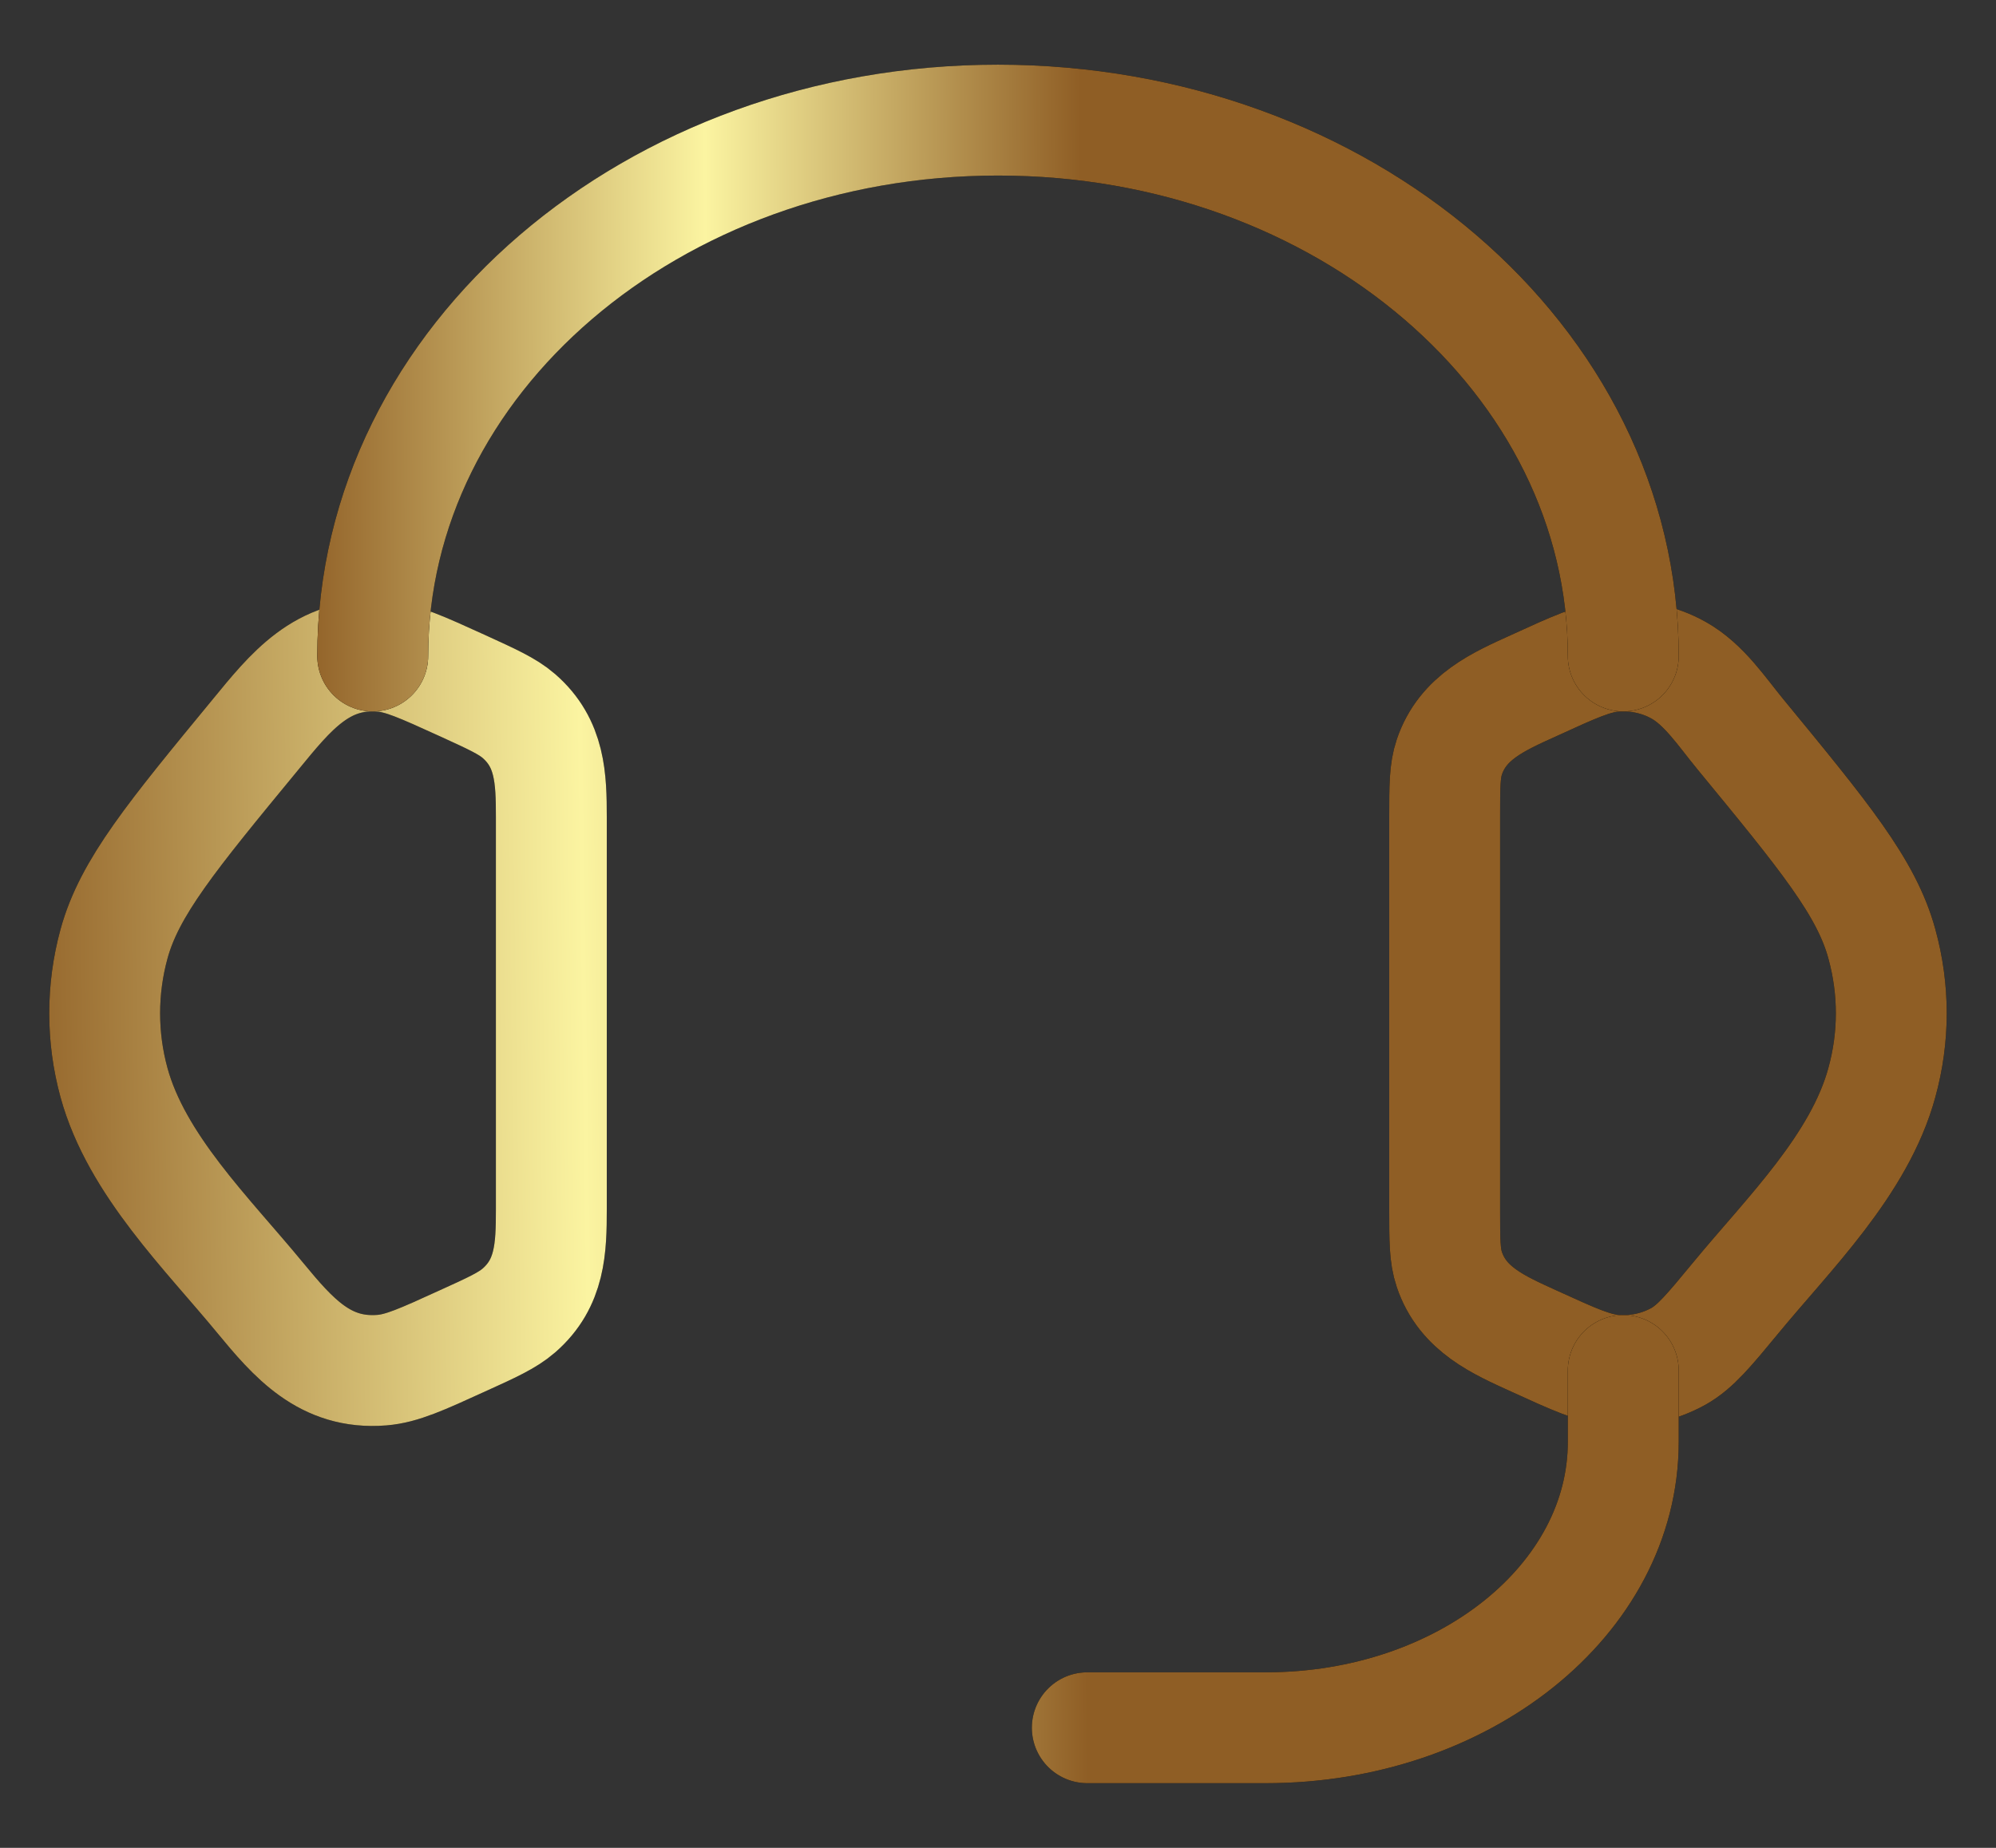
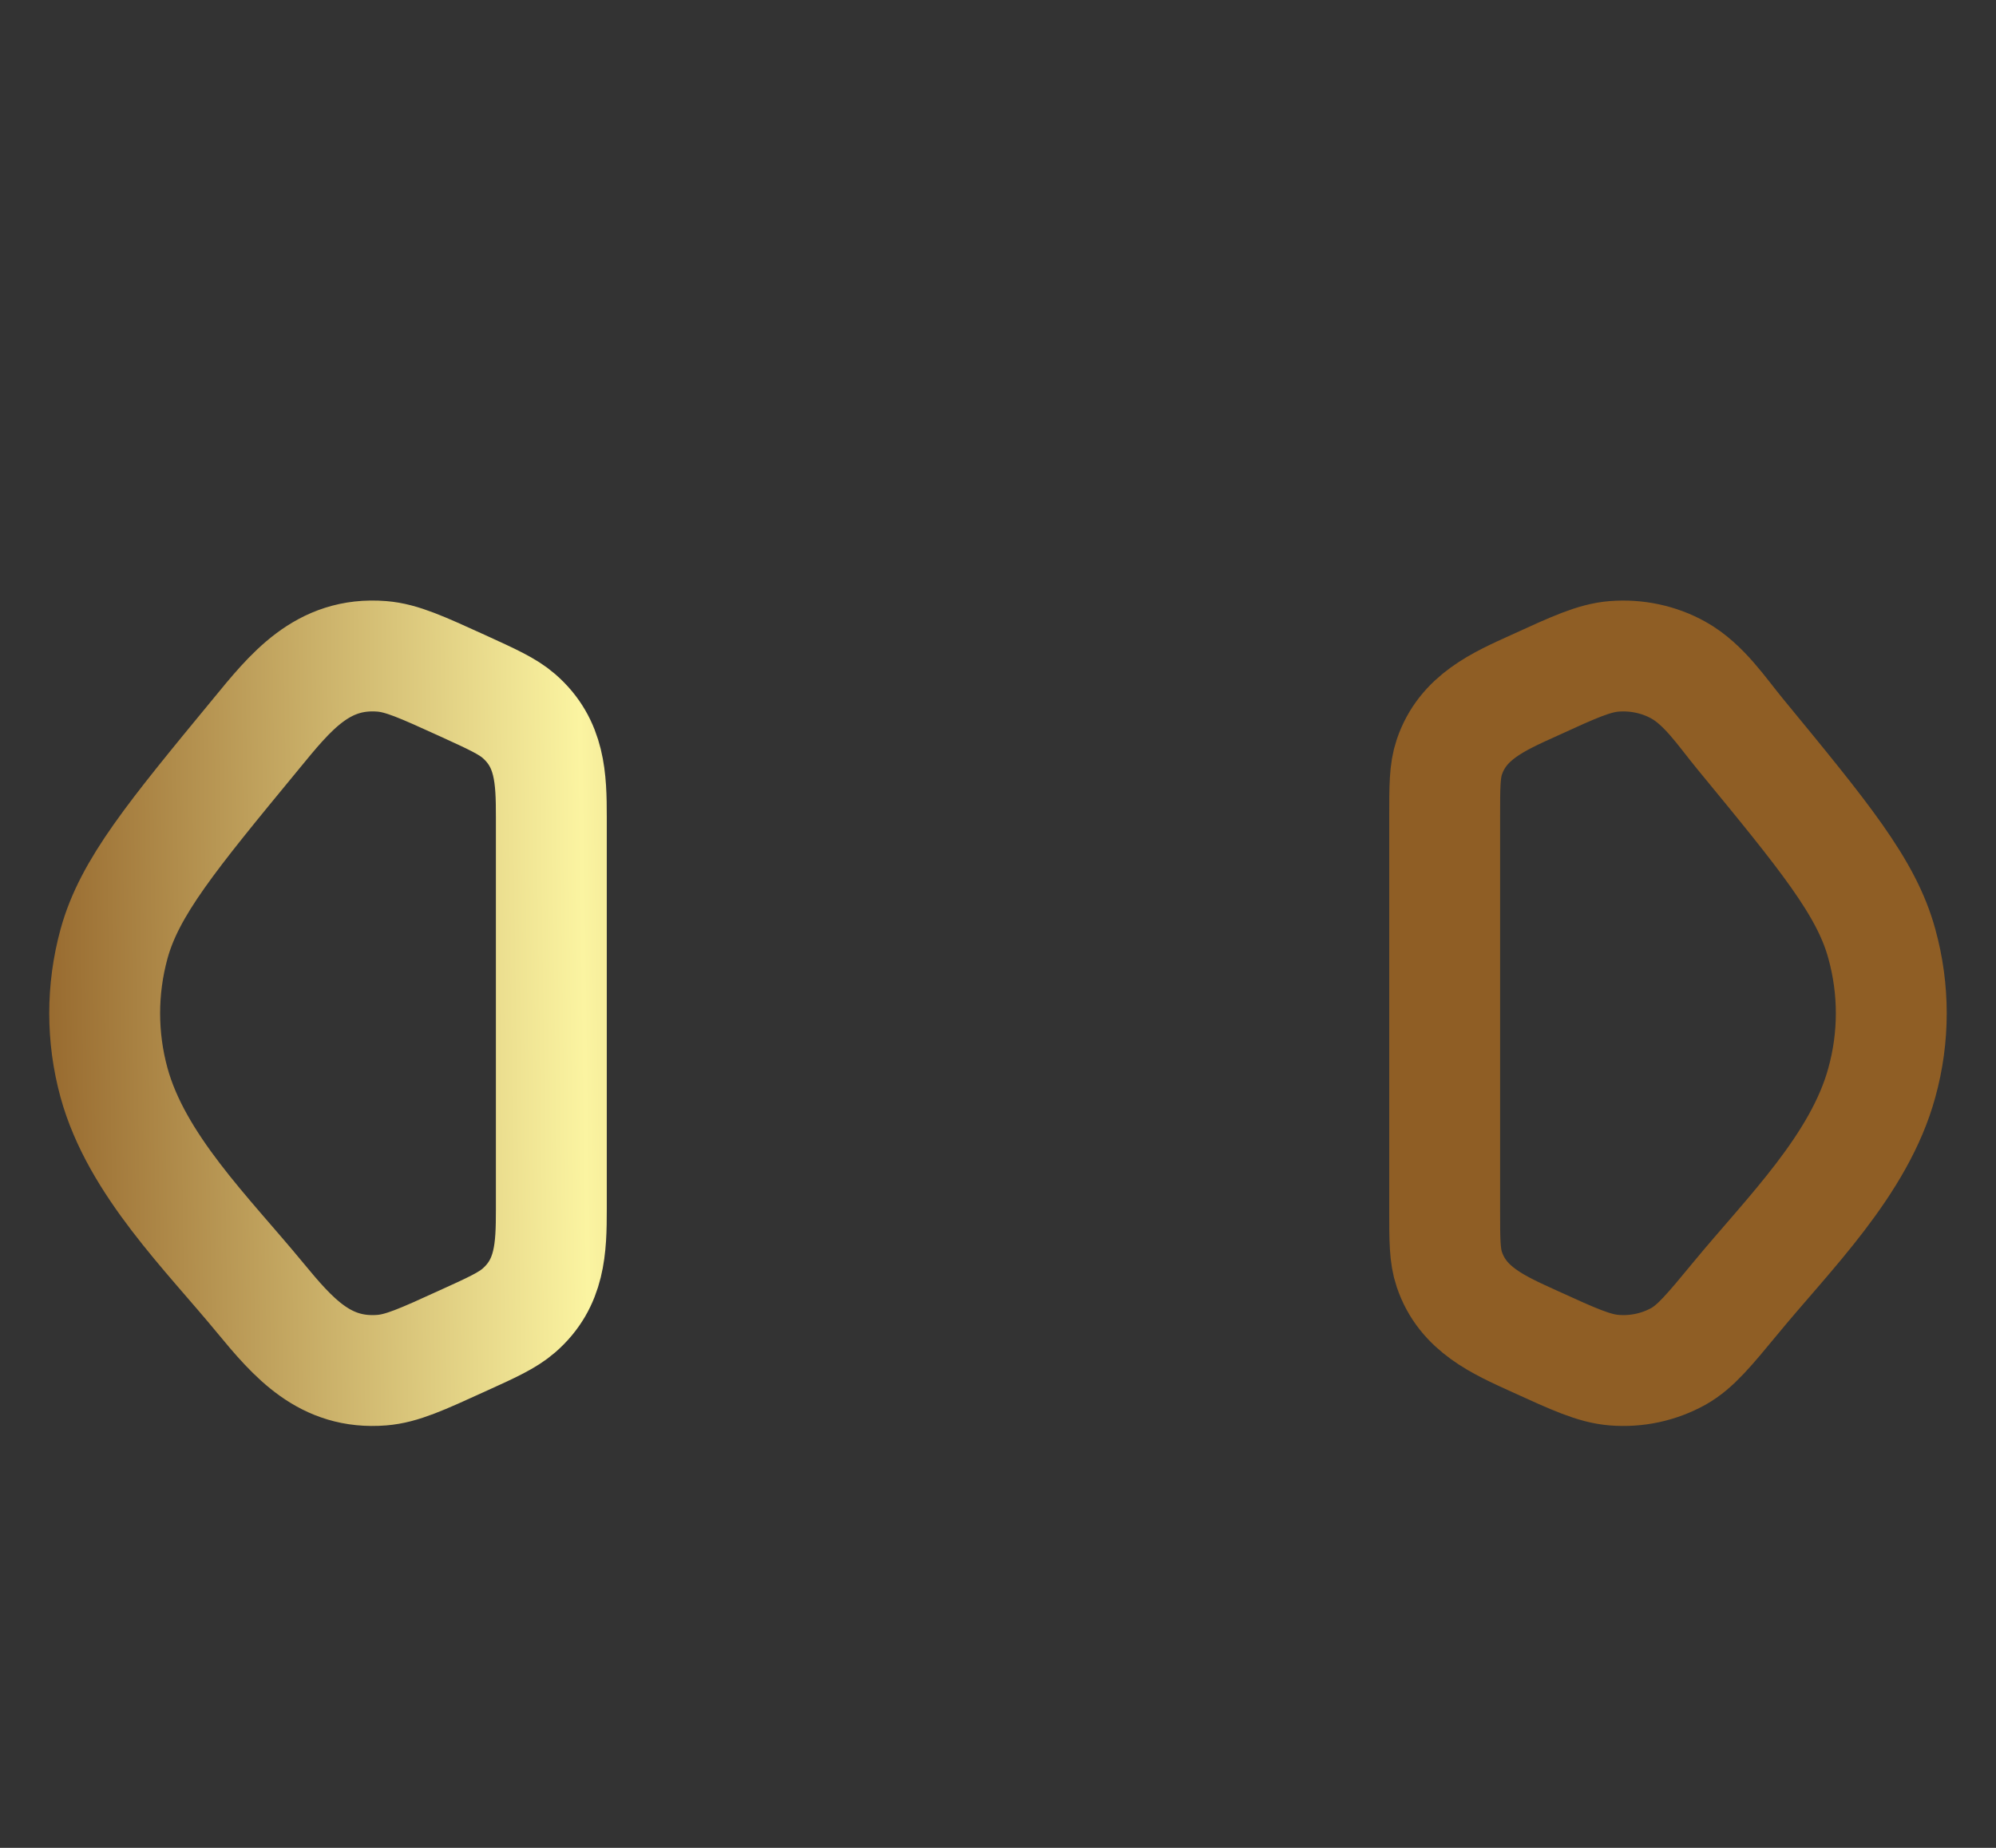
<svg xmlns="http://www.w3.org/2000/svg" width="27" height="25" viewBox="0 0 27 25" fill="none">
  <rect x="0" y="0" width="27" height="25" fill="#333333" stroke="none" />
-   <path d="M19.542 11.056C19.542 10.638 19.542 10.429 19.605 10.243C19.787 9.702 20.269 9.492 20.753 9.273C21.294 9.025 21.564 8.902 21.834 8.88C22.138 8.856 22.444 8.921 22.705 9.067C23.051 9.26 23.292 9.63 23.539 9.93C24.678 11.315 25.249 12.007 25.456 12.77C25.626 13.386 25.626 14.031 25.456 14.646C25.153 15.76 24.193 16.693 23.481 17.558C23.117 17.999 22.935 18.22 22.705 18.35C22.44 18.497 22.137 18.562 21.834 18.537C21.564 18.515 21.294 18.392 20.751 18.144C20.268 17.924 19.787 17.715 19.605 17.174C19.542 16.988 19.542 16.779 19.542 16.361V11.056ZM7.458 11.056C7.458 10.529 7.444 10.057 7.019 9.687C6.864 9.553 6.658 9.46 6.249 9.273C5.706 9.026 5.436 8.902 5.166 8.88C4.36 8.815 3.926 9.366 3.462 9.931C2.322 11.315 1.751 12.007 1.542 12.771C1.374 13.385 1.374 14.033 1.542 14.647C1.847 15.76 2.809 16.694 3.519 17.558C3.968 18.102 4.396 18.599 5.166 18.537C5.436 18.515 5.706 18.392 6.249 18.144C6.66 17.958 6.864 17.864 7.019 17.73C7.444 17.36 7.458 16.887 7.458 16.362V11.056Z" stroke="black" stroke-width="1.5" stroke-linecap="round" stroke-linejoin="round" />
  <path d="M19.542 11.056C19.542 10.638 19.542 10.429 19.605 10.243C19.787 9.702 20.269 9.492 20.753 9.273C21.294 9.025 21.564 8.902 21.834 8.88C22.138 8.856 22.444 8.921 22.705 9.067C23.051 9.26 23.292 9.63 23.539 9.93C24.678 11.315 25.249 12.007 25.456 12.77C25.626 13.386 25.626 14.031 25.456 14.646C25.153 15.76 24.193 16.693 23.481 17.558C23.117 17.999 22.935 18.22 22.705 18.35C22.44 18.497 22.137 18.562 21.834 18.537C21.564 18.515 21.294 18.392 20.751 18.144C20.268 17.924 19.787 17.715 19.605 17.174C19.542 16.988 19.542 16.779 19.542 16.361V11.056ZM7.458 11.056C7.458 10.529 7.444 10.057 7.019 9.687C6.864 9.553 6.658 9.46 6.249 9.273C5.706 9.026 5.436 8.902 5.166 8.88C4.36 8.815 3.926 9.366 3.462 9.931C2.322 11.315 1.751 12.007 1.542 12.771C1.374 13.385 1.374 14.033 1.542 14.647C1.847 15.76 2.809 16.694 3.519 17.558C3.968 18.102 4.396 18.599 5.166 18.537C5.436 18.515 5.706 18.392 6.249 18.144C6.66 17.958 6.864 17.864 7.019 17.73C7.444 17.36 7.458 16.887 7.458 16.362V11.056Z" stroke="url(#paint0_linear_581_16781)" stroke-width="1.5" stroke-linecap="round" stroke-linejoin="round" />
-   <path d="M5.042 8.875C5.042 4.871 8.829 1.625 13.5 1.625C18.172 1.625 21.958 4.871 21.958 8.875M21.958 18.542V19.508C21.958 21.643 19.796 23.375 17.125 23.375H14.708" stroke="black" stroke-width="1.5" stroke-linecap="round" stroke-linejoin="round" />
-   <path d="M5.042 8.875C5.042 4.871 8.829 1.625 13.5 1.625C18.172 1.625 21.958 4.871 21.958 8.875M21.958 18.542V19.508C21.958 21.643 19.796 23.375 17.125 23.375H14.708" stroke="url(#paint1_linear_581_16781)" stroke-width="1.5" stroke-linecap="round" stroke-linejoin="round" />
  <defs>
    <linearGradient id="paint0_linear_581_16781" x1="0.097" y1="22.523" x2="30.474" y2="22.09" gradientUnits="userSpaceOnUse">
      <stop stop-color="#8F5E25" />
      <stop offset="0.261" stop-color="#FBF4A1" />
      <stop offset="0.5" stop-color="#8F5E25" />
    </linearGradient>
    <linearGradient id="paint1_linear_581_16781" x1="4.118" y1="32.331" x2="25.386" y2="32.237" gradientUnits="userSpaceOnUse">
      <stop stop-color="#8F5E25" />
      <stop offset="0.261" stop-color="#FBF4A1" />
      <stop offset="0.5" stop-color="#8F5E25" />
    </linearGradient>
  </defs>
</svg>